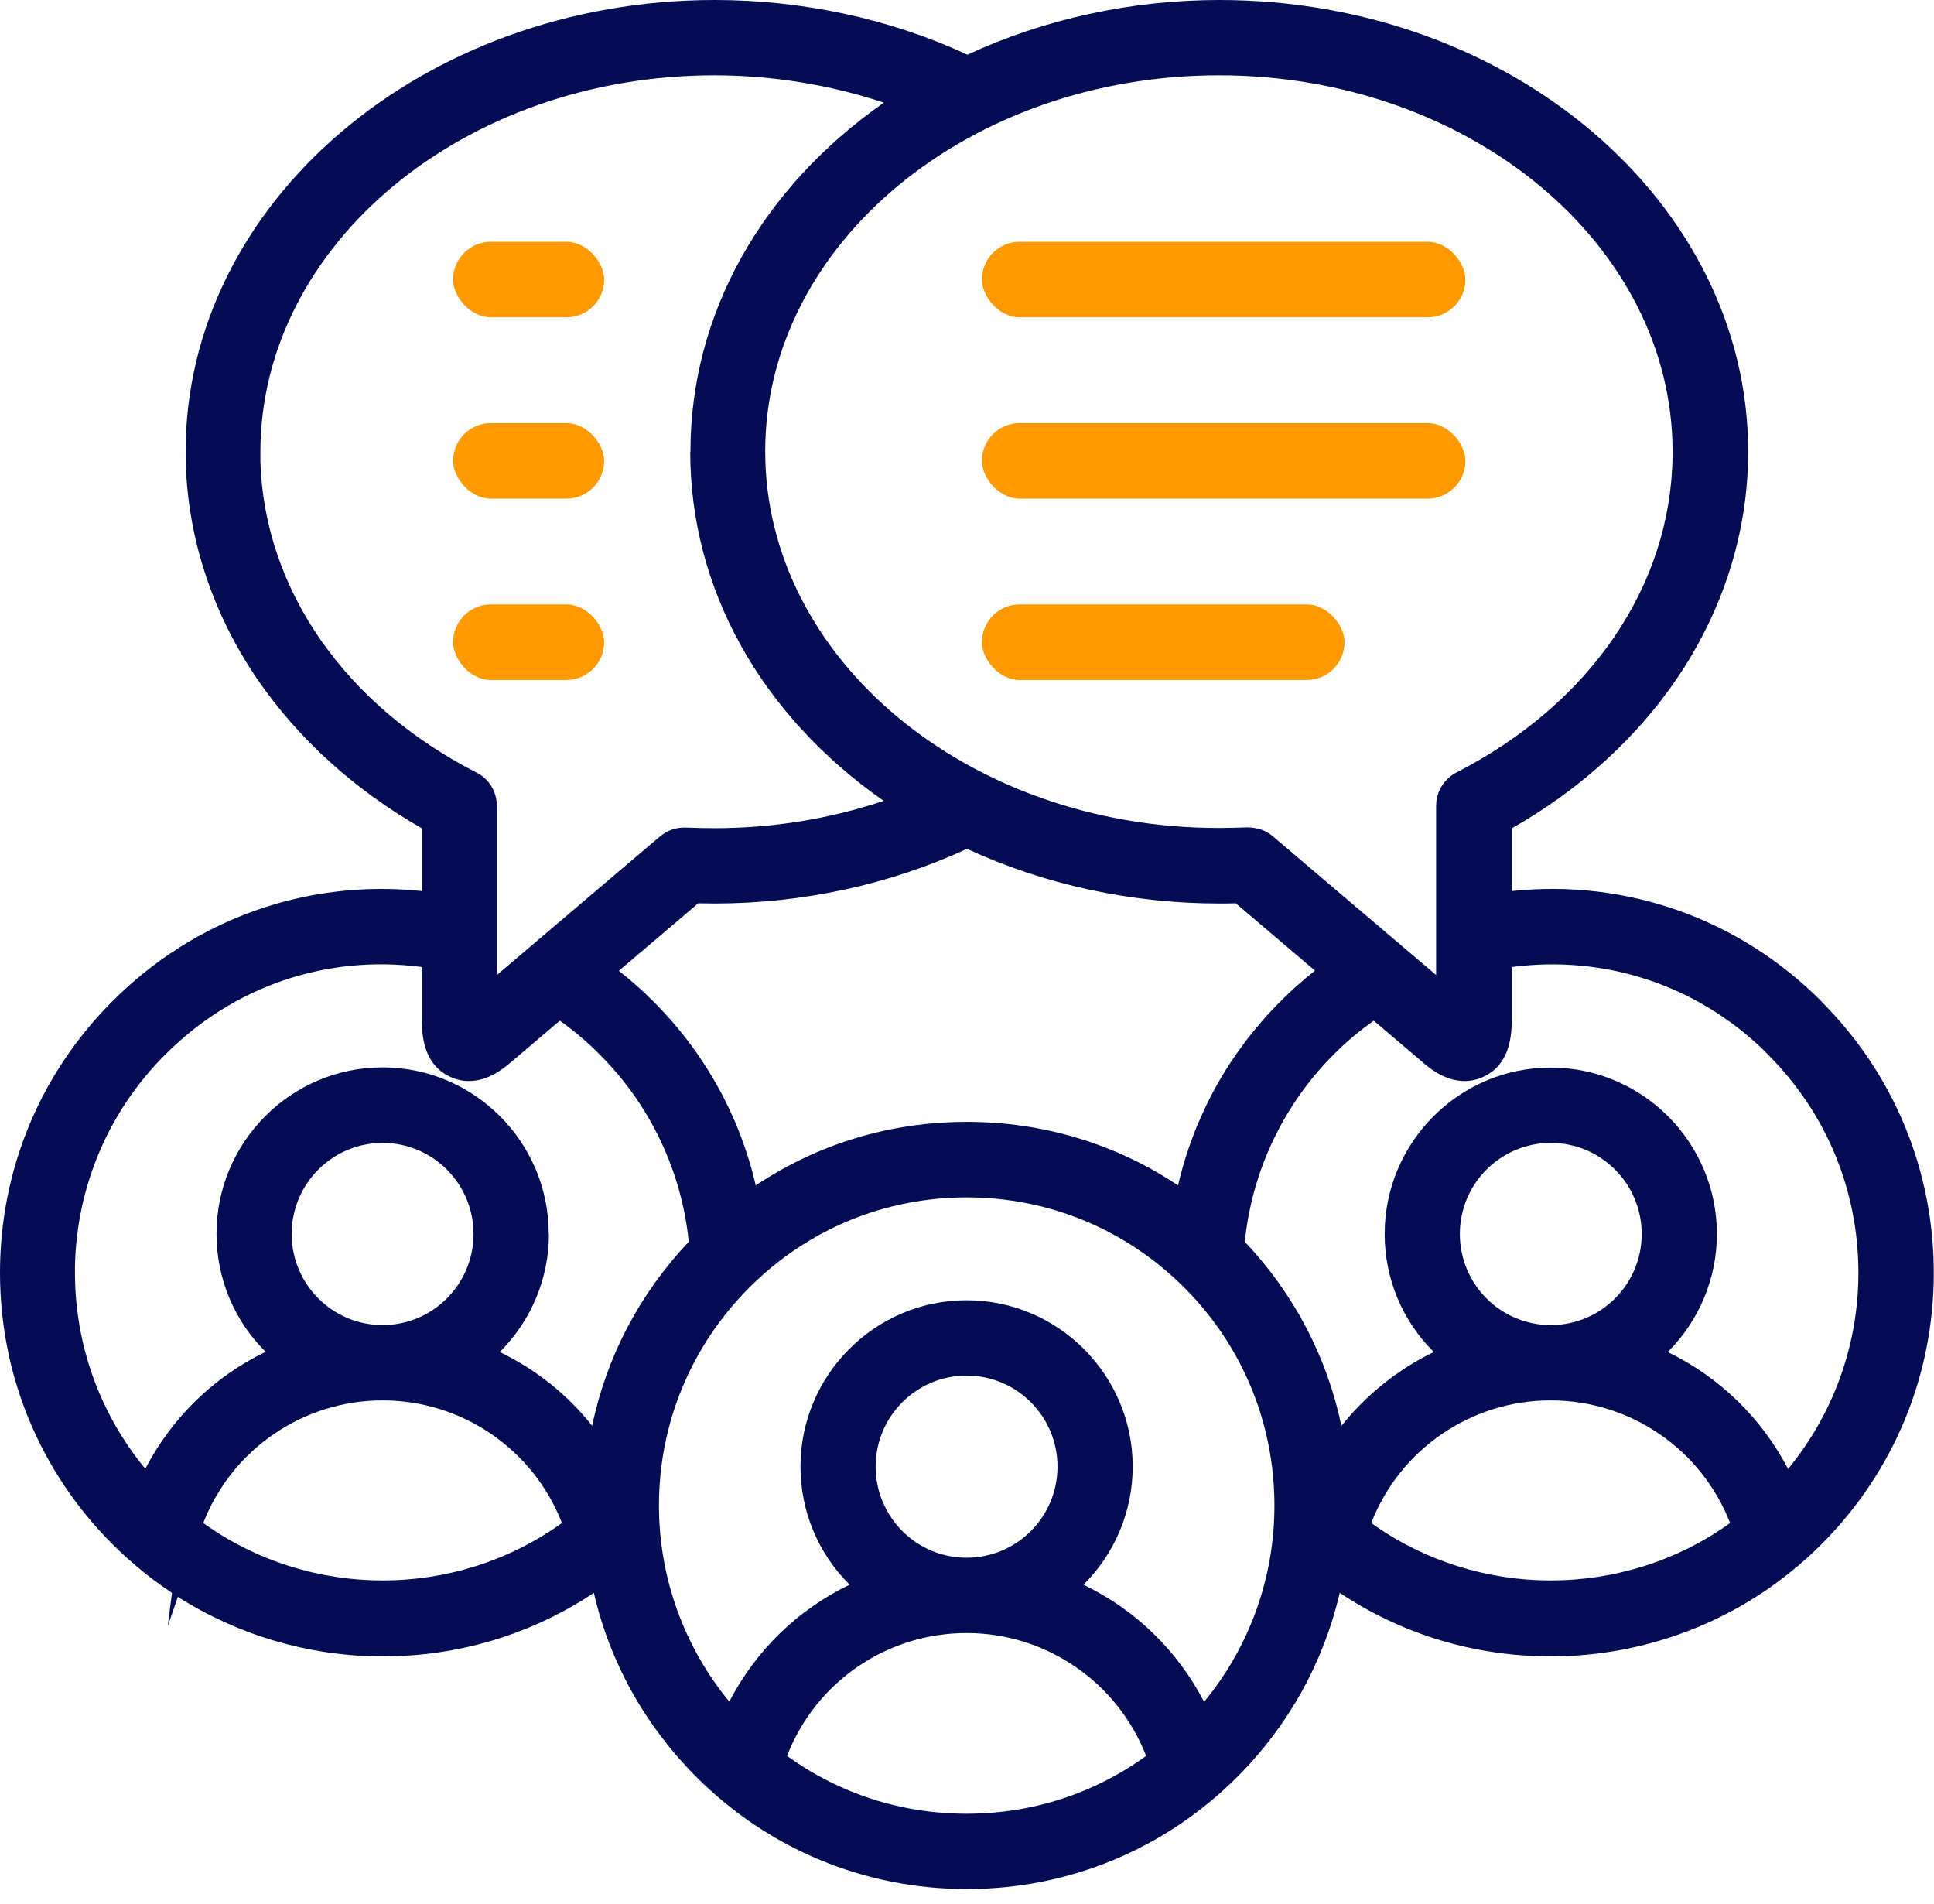
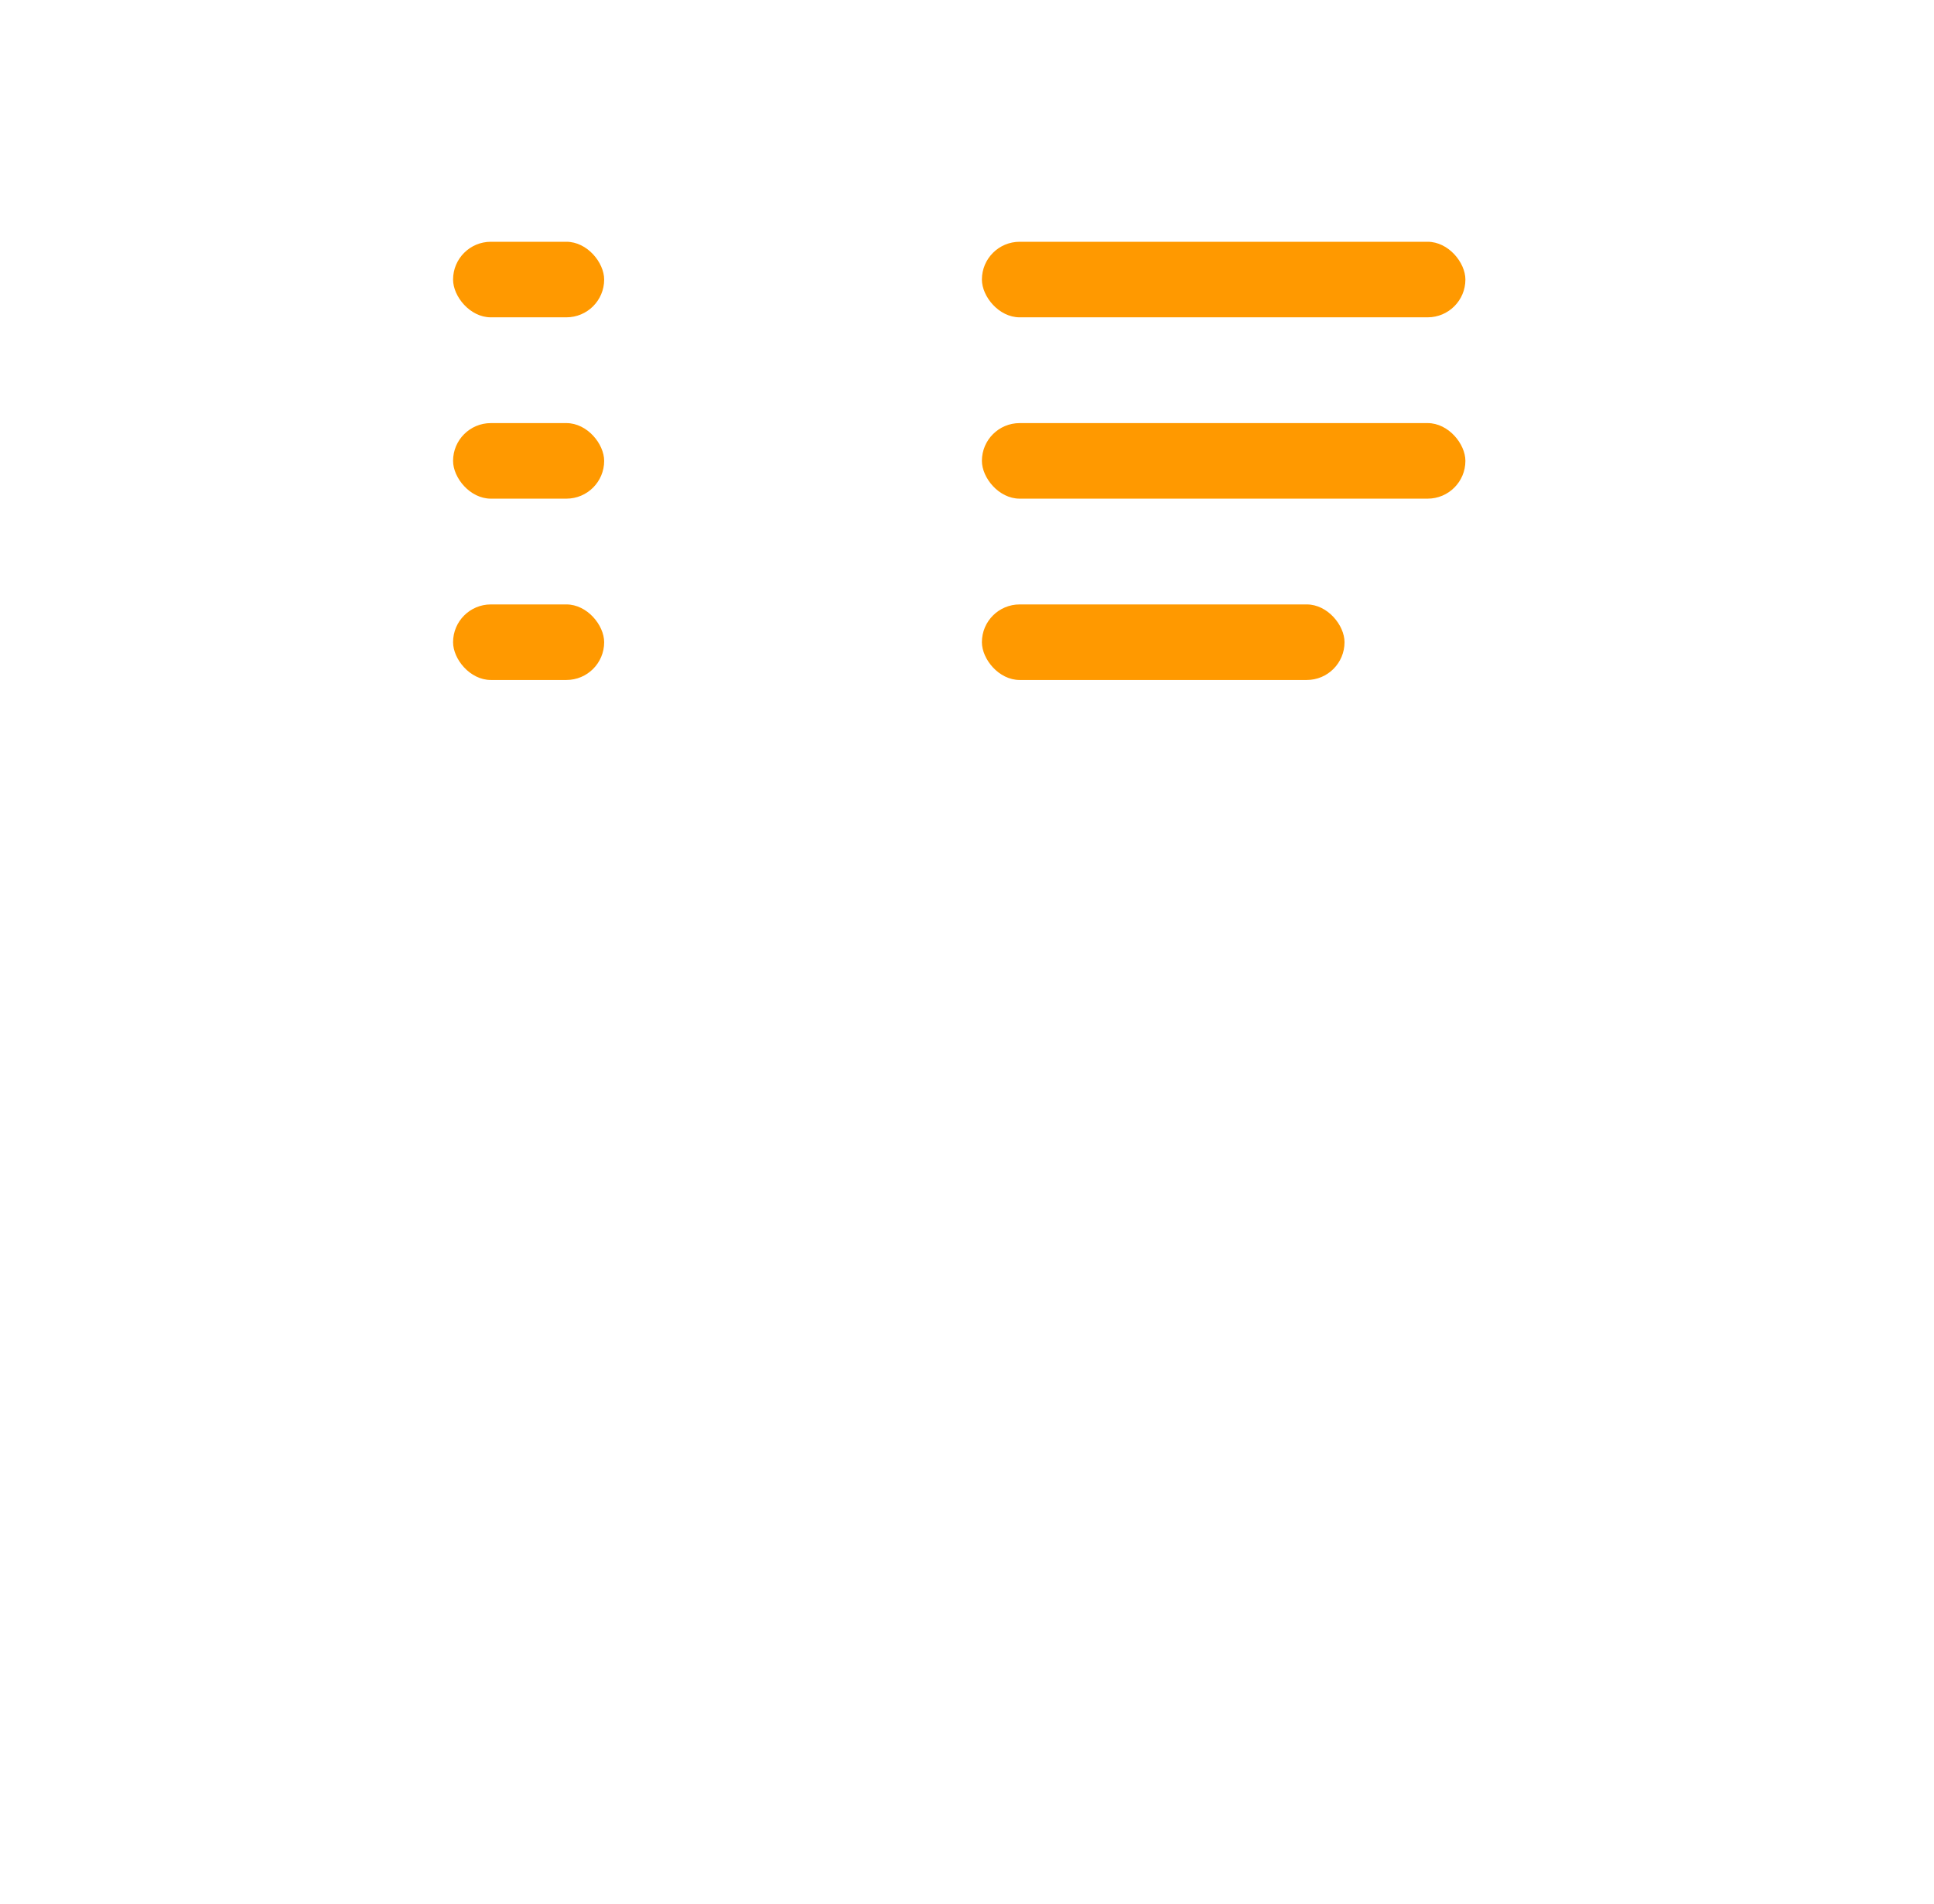
<svg xmlns="http://www.w3.org/2000/svg" width="128" height="126" viewBox="0 0 128 126" fill="none">
-   <path d="M120.565 66.28C115.117 60.809 107.667 58.163 100.051 58.971V54.822C104.512 52.289 108.279 48.878 110.961 44.938C114.06 40.386 115.7 35.193 115.7 29.889C115.7 13.406 99.996 0 80.705 0C74.882 0 69.128 1.253 64.028 3.62C58.927 1.253 53.146 0 47.309 0C27.99 0 12.286 13.406 12.286 29.889C12.286 35.193 13.926 40.386 17.025 44.938C19.721 48.878 23.474 52.289 27.935 54.822V58.971C20.305 58.163 12.87 60.809 7.421 66.28C2.641 71.069 0 77.445 0 84.224C0 91.004 2.641 97.38 7.421 102.169C7.894 102.642 8.367 103.088 8.839 103.478C8.922 103.561 9.02 103.645 9.075 103.686C9.812 104.313 10.59 104.884 11.382 105.413L11.104 107.612L11.772 105.677C15.732 108.197 20.36 109.575 25.1 109.617H25.336C30.353 109.617 35.162 108.169 39.303 105.413C40.36 110.007 42.694 114.197 46.072 117.58C50.853 122.369 57.218 125.014 63.986 125.014C70.754 125.014 77.12 122.369 81.9 117.58C85.278 114.197 87.599 110.007 88.669 105.413C92.81 108.169 97.619 109.617 102.636 109.617H102.886C108.751 109.561 114.45 107.459 118.869 103.728C118.98 103.659 119.064 103.575 119.119 103.519C119.62 103.088 120.106 102.656 120.565 102.183C125.345 97.394 127.986 91.018 127.986 84.238C127.986 77.459 125.345 71.082 120.565 66.294V66.28ZM102.636 75.635C105.958 75.635 108.654 78.336 108.654 81.663C108.654 84.99 105.958 87.691 102.636 87.691C99.315 87.691 96.618 84.99 96.618 81.663C96.618 78.336 99.315 75.635 102.636 75.635ZM102.636 92.675C107.904 92.675 112.615 95.918 114.505 100.791C107.445 105.858 97.828 105.858 90.754 100.791C92.644 95.918 97.355 92.675 102.622 92.675H102.636ZM113.63 81.663C113.63 75.593 108.696 70.651 102.636 70.651C96.577 70.651 91.643 75.593 91.643 81.663C91.643 84.614 92.81 87.412 94.895 89.473C92.505 90.628 90.434 92.299 88.78 94.359C87.821 89.793 85.639 85.616 82.387 82.178C82.859 77.514 84.93 73.129 88.252 69.802C89.072 68.966 89.975 68.215 90.92 67.546L94.214 70.345C94.603 70.679 95.618 71.542 96.938 71.542C97.369 71.542 97.786 71.445 98.175 71.263C99.426 70.693 100.051 69.454 100.051 67.602V63.996C106.222 63.189 112.268 65.18 116.757 69.523L117.035 69.816C120.884 73.672 122.997 78.781 122.997 84.238C122.997 88.999 121.343 93.566 118.341 97.213C116.59 93.844 113.81 91.143 110.377 89.473C112.448 87.412 113.63 84.614 113.63 81.663ZM63.972 91.032C67.294 91.032 69.99 93.733 69.99 97.06C69.99 100.387 67.294 103.088 63.972 103.088C60.651 103.088 57.954 100.387 57.954 97.06C57.954 93.733 60.651 91.032 63.972 91.032ZM63.972 108.072C69.24 108.072 73.951 111.315 75.855 116.202C72.394 118.708 68.294 120.03 63.972 120.03C59.65 120.03 55.564 118.708 52.09 116.202C53.98 111.315 58.691 108.072 63.972 108.072ZM71.713 104.87C73.784 102.809 74.966 100.011 74.966 97.06C74.966 90.99 70.032 86.048 63.972 86.048C57.913 86.048 52.979 90.99 52.979 97.06C52.979 100.011 54.146 102.809 56.231 104.87C52.798 106.526 50.019 109.227 48.267 112.61C45.266 108.963 43.612 104.396 43.612 99.635C43.612 94.192 45.738 89.069 49.588 85.213C53.438 81.356 58.538 79.24 63.986 79.24C69.434 79.24 74.535 81.37 78.384 85.213C82.234 89.069 84.347 94.192 84.347 99.635C84.347 104.396 82.707 108.977 79.691 112.624C77.94 109.241 75.16 106.54 71.727 104.884L71.713 104.87ZM25.322 75.635C28.644 75.635 31.34 78.336 31.34 81.663C31.34 84.99 28.644 87.691 25.322 87.691C22 87.691 19.304 84.99 19.304 81.663C19.304 78.336 22 75.635 25.322 75.635ZM25.322 92.675C30.589 92.675 35.301 95.918 37.191 100.791C30.131 105.858 20.513 105.858 13.453 100.791C15.343 95.918 20.055 92.675 25.322 92.675ZM36.315 81.649C36.315 75.579 31.381 70.637 25.322 70.637C19.262 70.637 14.329 75.579 14.329 81.649C14.329 84.6 15.496 87.398 17.581 89.459C14.148 91.115 11.382 93.816 9.617 97.199C6.602 93.552 4.962 88.985 4.962 84.224V83.751C5.087 78.489 7.185 73.547 10.924 69.802C15.441 65.263 21.611 63.161 27.921 63.996V67.602C27.921 69.454 28.546 70.693 29.797 71.263C30.186 71.445 30.603 71.542 31.034 71.542C32.354 71.542 33.369 70.665 33.758 70.345L37.052 67.546C37.997 68.215 38.9 68.98 39.72 69.816C43.042 73.143 45.113 77.514 45.585 82.178C42.333 85.616 40.137 89.793 39.192 94.359C37.552 92.285 35.468 90.628 33.077 89.473C35.148 87.412 36.329 84.614 36.329 81.663L36.315 81.649ZM110.697 30.181C110.586 38.771 105.249 46.581 96.396 51.119C95.562 51.551 95.048 52.4 95.048 53.333V64.526L84.249 55.351C83.805 54.962 83.235 54.753 82.526 54.753C81.775 54.781 81.206 54.794 80.664 54.794C64.111 54.794 50.644 43.616 50.644 29.875C50.644 16.135 64.125 4.984 80.677 4.984C97.23 4.984 110.697 16.163 110.697 29.889V30.181ZM46.183 59.778C46.586 59.778 46.933 59.792 47.281 59.792C53.118 59.792 58.886 58.539 64 56.173C69.1 58.539 74.854 59.792 80.691 59.792C81.039 59.792 81.386 59.792 81.789 59.778L87.029 64.233C86.223 64.874 85.445 65.556 84.736 66.28C81.359 69.649 79.038 73.839 77.967 78.447C73.84 75.691 69.031 74.243 63.986 74.243C58.941 74.243 54.146 75.691 50.019 78.447C48.949 73.839 46.628 69.662 43.264 66.294C42.528 65.556 41.763 64.874 40.957 64.247L46.197 59.792L46.183 59.778ZM45.682 29.889C45.682 38.938 50.324 47.291 58.483 52.999C54.911 54.196 51.144 54.808 47.267 54.808C46.739 54.808 46.155 54.794 45.405 54.767C44.765 54.739 44.168 54.948 43.681 55.351L32.883 64.526V53.333C32.883 52.386 32.368 51.537 31.52 51.119C22.806 46.651 17.511 39.008 17.233 30.571V29.889C17.261 16.163 30.728 4.984 47.281 4.984C51.103 4.984 54.952 5.61 58.496 6.794C50.338 12.501 45.696 20.854 45.696 29.889H45.682Z" fill="#040C54" />
  <rect x="64.986" y="16" width="32" height="5" rx="2.5" fill="#FF9900" />
  <rect x="29.986" y="16" width="10" height="5" rx="2.5" fill="#FF9900" />
  <rect x="64.986" y="28" width="32" height="5" rx="2.5" fill="#FF9900" />
  <rect x="29.986" y="28" width="10" height="5" rx="2.5" fill="#FF9900" />
  <rect x="64.986" y="40" width="24" height="5" rx="2.5" fill="#FF9900" />
  <rect x="29.986" y="40" width="10" height="5" rx="2.5" fill="#FF9900" />
</svg>